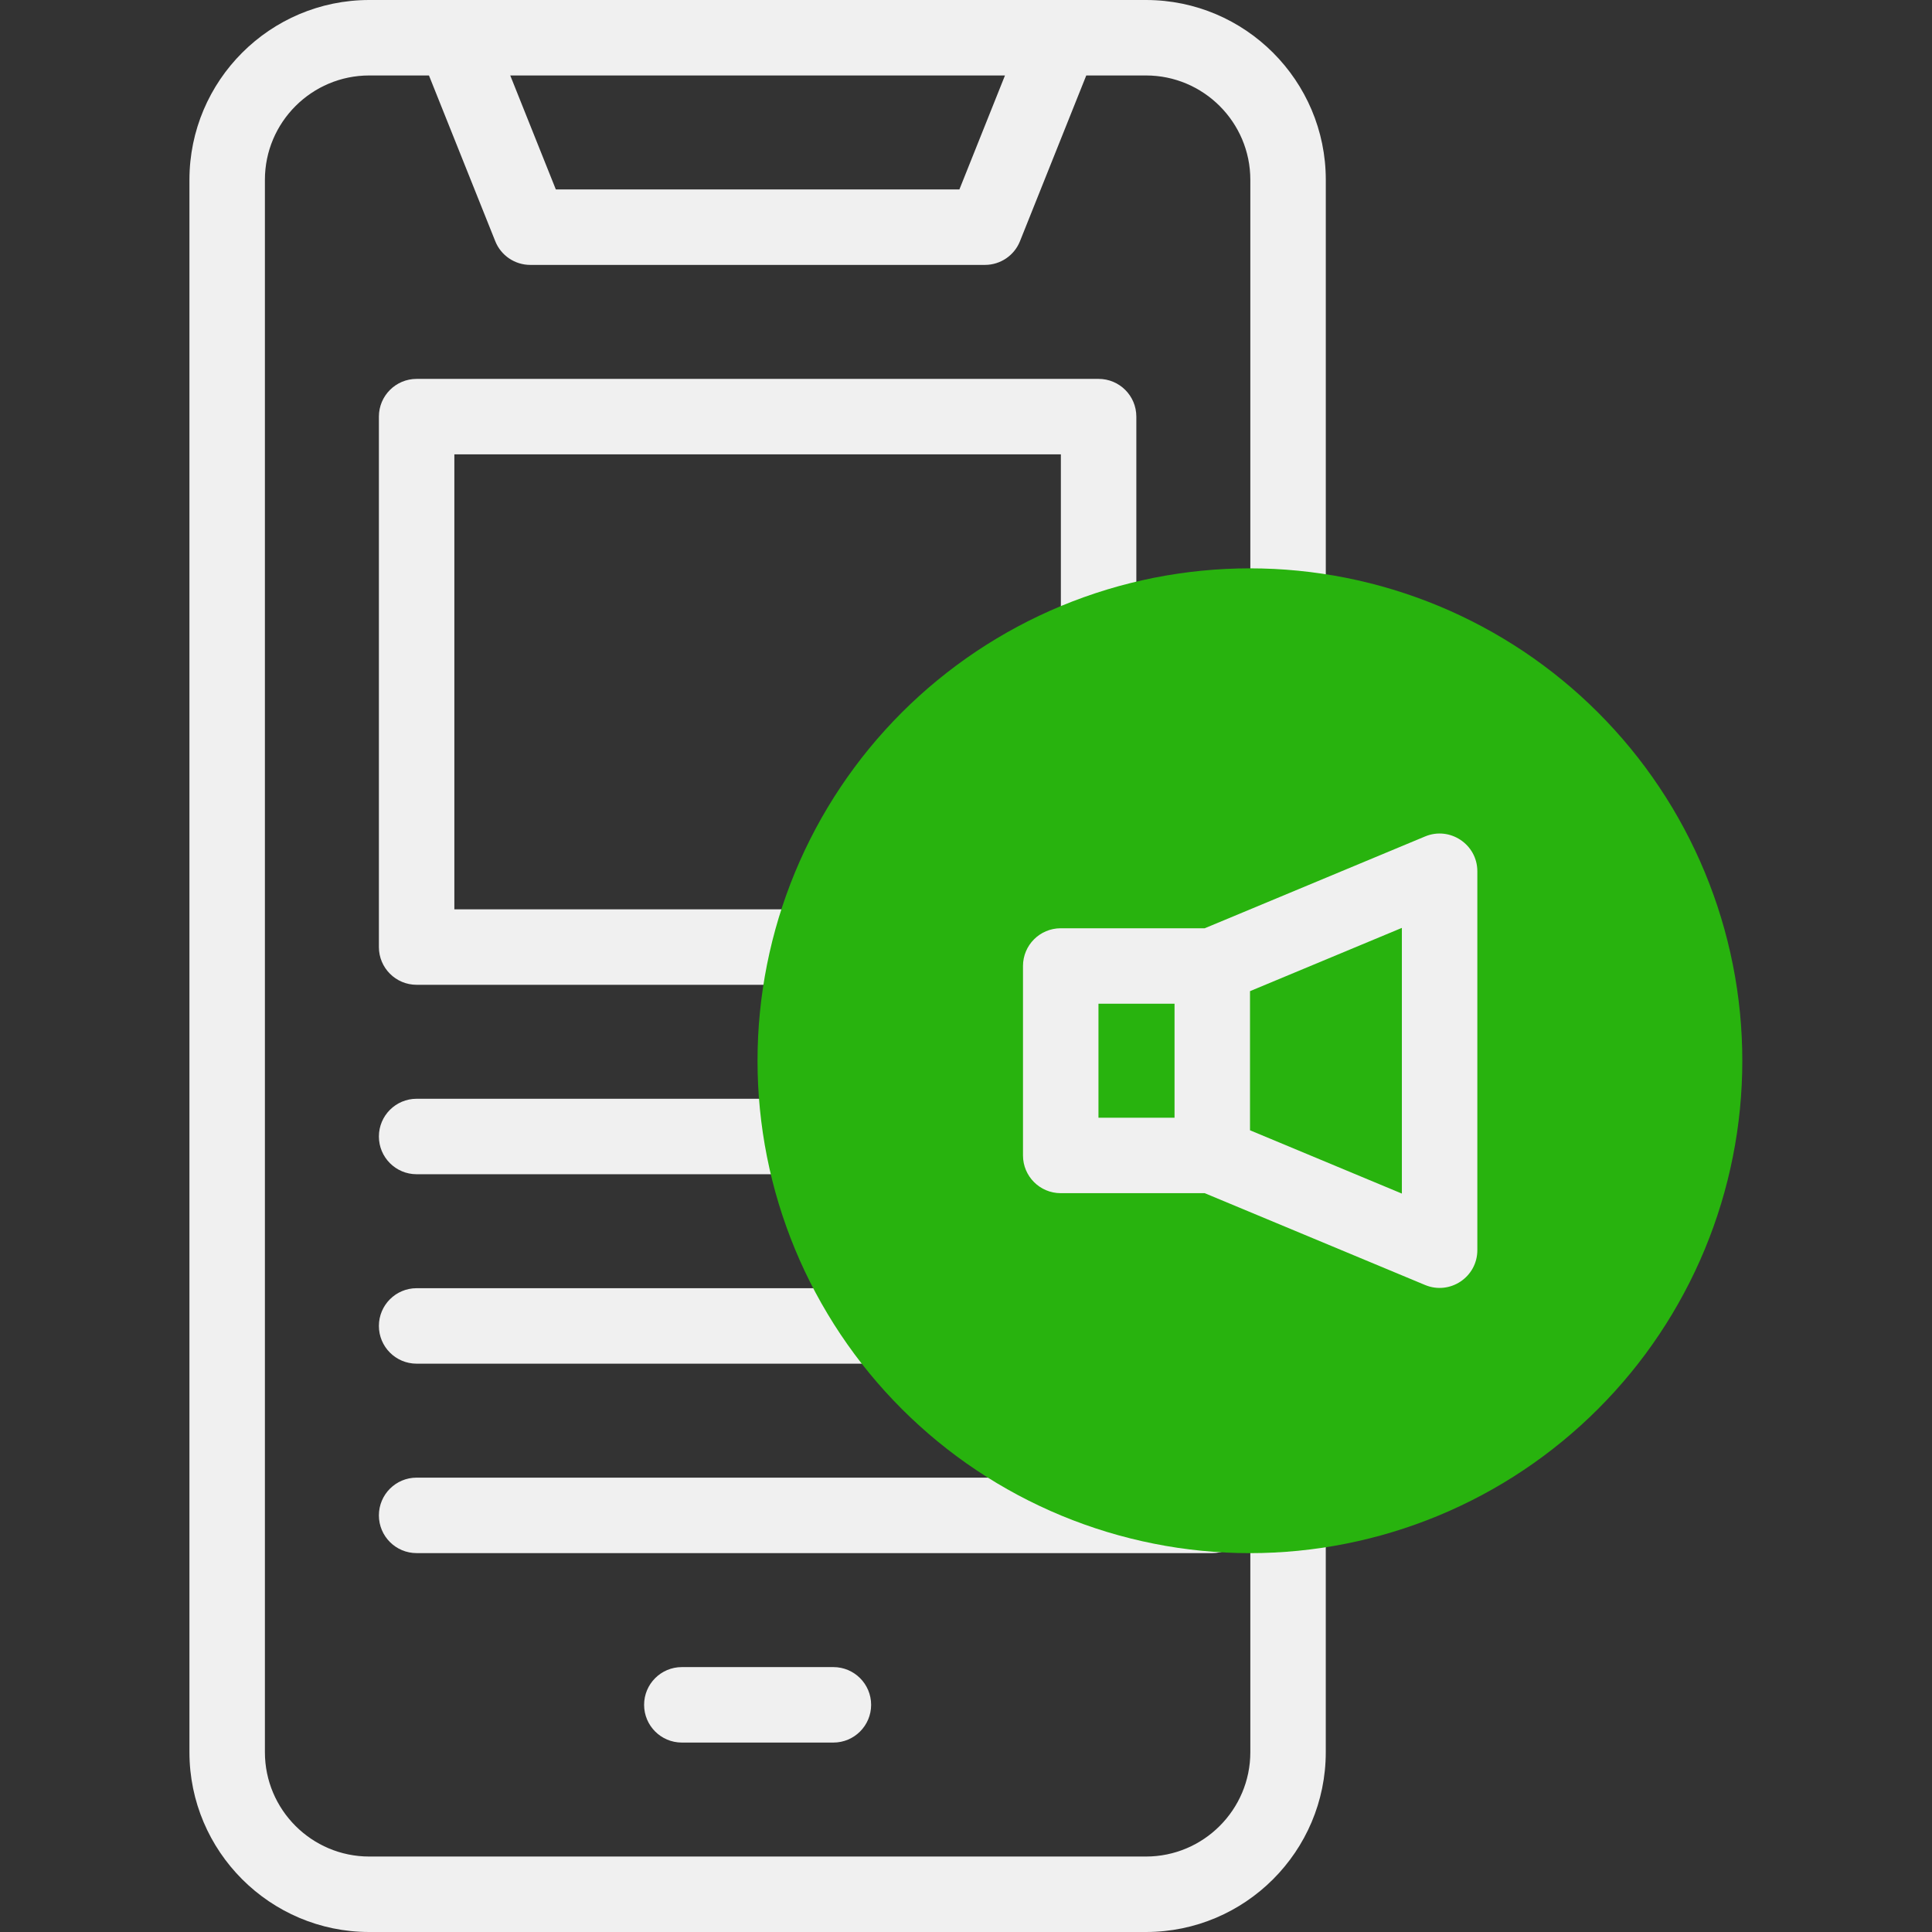
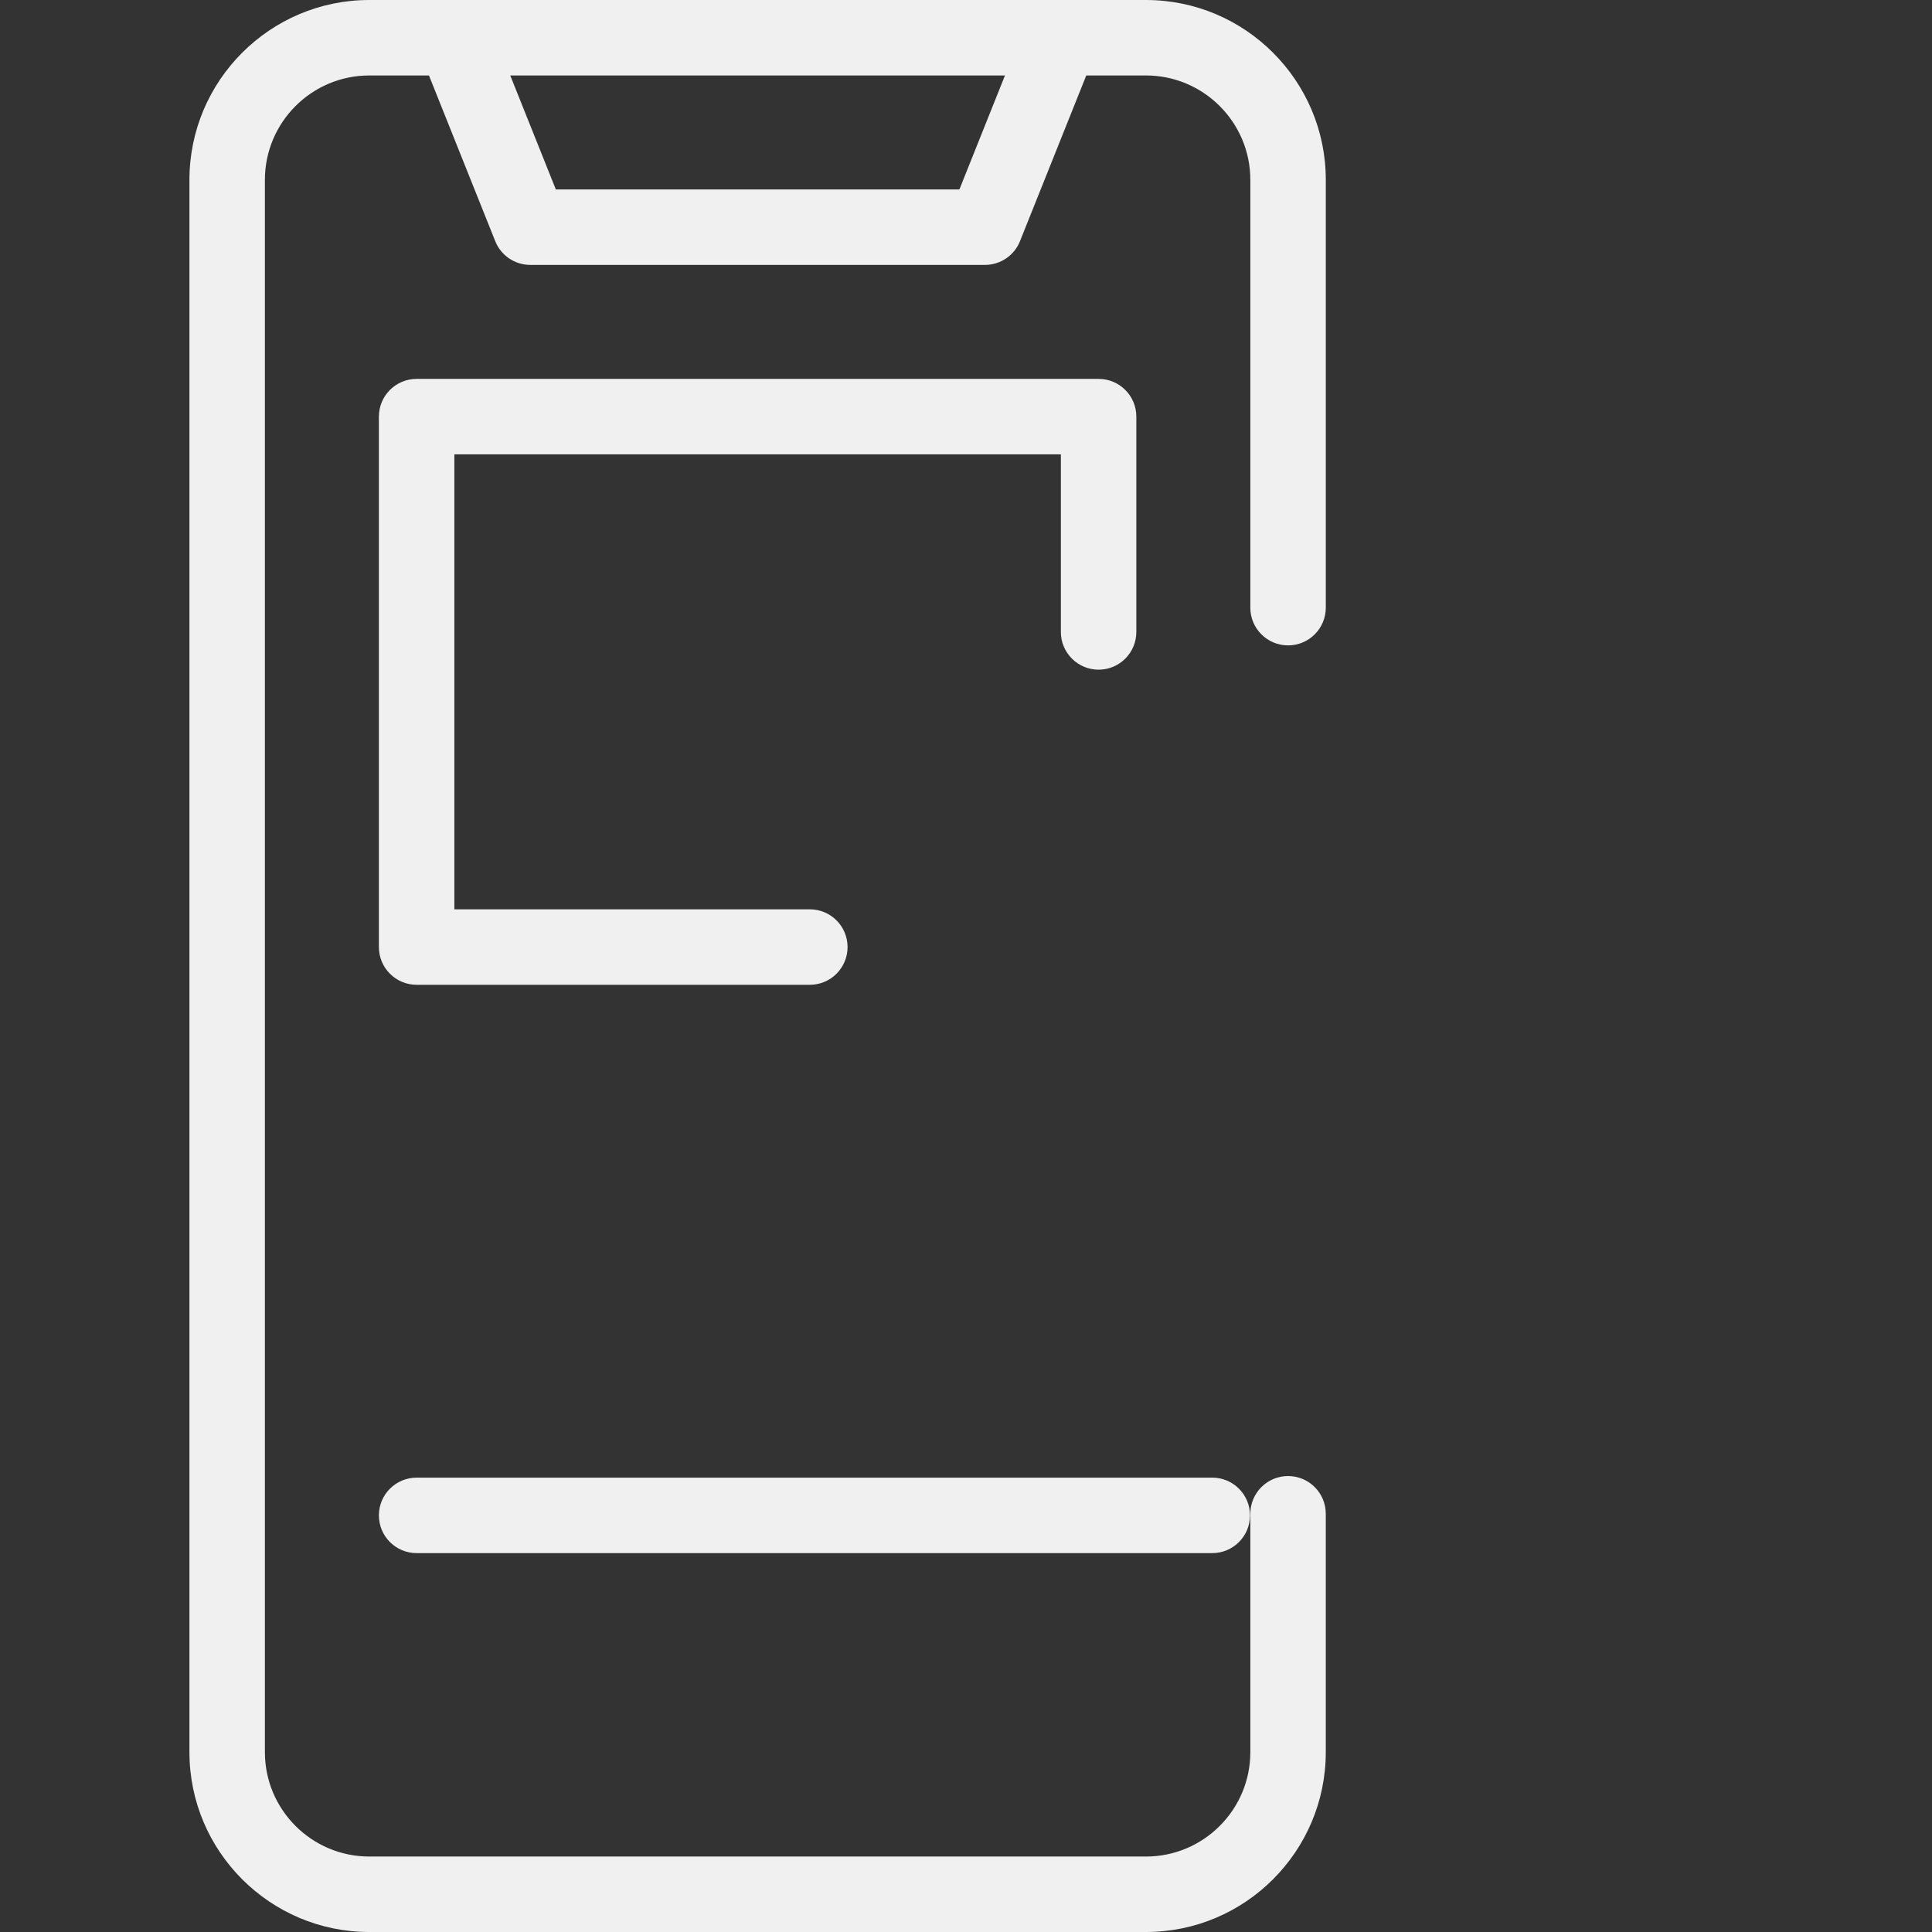
<svg xmlns="http://www.w3.org/2000/svg" width="500" zoomAndPan="magnify" viewBox="0 0 375 375" height="500" preserveAspectRatio="xMidYMid meet" version="1.0">
  <rect x="0" y="0" width="375" height="375" fill="#333333" stroke="none" />
  <path fill="#f0f0f0" d="M 250.012 286.5 C 245.965 286.5 242.688 289.781 242.688 293.824 L 242.688 340.098 C 242.688 351.266 233.602 360.352 222.434 360.352 L 71.672 360.352 C 60.504 360.352 51.418 351.266 51.418 340.098 L 51.418 34.902 C 51.418 23.734 60.504 14.648 71.672 14.648 L 83.262 14.648 L 96.129 46.816 C 97.238 49.598 99.934 51.418 102.93 51.418 L 191.176 51.418 C 194.172 51.418 196.867 49.598 197.977 46.816 L 210.844 14.648 L 222.434 14.648 C 233.602 14.648 242.688 23.734 242.688 34.902 L 242.688 117.945 C 242.688 121.988 245.965 125.27 250.012 125.27 C 254.055 125.27 257.336 121.988 257.336 117.945 L 257.336 34.902 C 257.336 15.656 241.676 0 222.434 0 C 209.547 0 78.68 0 71.672 0 C 52.426 0 36.77 15.656 36.77 34.902 L 36.77 340.098 C 36.77 359.344 52.426 375 71.672 375 L 222.43 375 C 241.676 375 257.332 359.344 257.332 340.098 L 257.332 293.824 C 257.336 289.781 254.055 286.5 250.012 286.5 Z M 186.219 36.77 L 107.887 36.77 L 99.039 14.648 L 195.066 14.648 Z M 186.219 36.77 " fill-opacity="1" fill-rule="nonzero" />
-   <path fill="#f0f0f0" d="M 132.344 323.582 C 128.301 323.582 125.02 326.859 125.02 330.906 C 125.02 334.949 128.301 338.23 132.344 338.23 L 161.762 338.23 C 165.805 338.23 169.086 334.949 169.086 330.906 C 169.086 326.859 165.805 323.582 161.762 323.582 Z M 132.344 323.582 " fill-opacity="1" fill-rule="nonzero" />
  <path fill="#f0f0f0" d="M 213.238 129.984 C 217.285 129.984 220.562 126.703 220.562 122.66 L 220.562 80.867 C 220.562 76.82 217.285 73.543 213.238 73.543 L 80.867 73.543 C 76.82 73.543 73.543 76.82 73.543 80.867 L 73.543 183.824 C 73.543 187.867 76.82 191.148 80.867 191.148 L 157.188 191.148 C 161.23 191.148 164.512 187.867 164.512 183.824 C 164.512 179.777 161.23 176.5 157.188 176.5 L 88.191 176.5 L 88.191 88.188 L 205.914 88.188 L 205.914 122.66 C 205.914 126.703 209.195 129.984 213.238 129.984 Z M 213.238 129.984 " fill-opacity="1" fill-rule="nonzero" />
-   <path fill="#f0f0f0" d="M 80.863 227.918 L 155.629 227.918 C 159.672 227.918 162.953 224.637 162.953 220.594 C 162.953 216.551 159.672 213.27 155.629 213.27 L 80.867 213.27 C 76.82 213.27 73.543 216.551 73.543 220.594 C 73.543 224.637 76.82 227.918 80.867 227.918 Z M 80.863 227.918 " fill-opacity="1" fill-rule="nonzero" />
-   <path fill="#f0f0f0" d="M 170.977 250.039 L 80.867 250.039 C 76.82 250.039 73.543 253.32 73.543 257.363 C 73.543 261.41 76.82 264.688 80.867 264.688 L 170.977 264.688 C 175.02 264.688 178.301 261.41 178.301 257.363 C 178.301 253.32 175.02 250.039 170.977 250.039 Z M 170.977 250.039 " fill-opacity="1" fill-rule="nonzero" />
  <path fill="#f0f0f0" d="M 242.625 294.133 C 242.625 290.09 239.348 286.809 235.301 286.809 L 80.867 286.809 C 76.82 286.809 73.543 290.09 73.543 294.133 C 73.543 298.18 76.82 301.457 80.867 301.457 L 235.301 301.457 C 239.348 301.457 242.625 298.18 242.625 294.133 Z M 242.625 294.133 " fill-opacity="1" fill-rule="nonzero" />
-   <path fill="#28b30e" d="M 310.188 138.309 C 311.293 139.414 312.371 140.547 313.422 141.707 C 314.473 142.863 315.496 144.051 316.488 145.258 C 317.48 146.469 318.441 147.699 319.375 148.957 C 320.305 150.211 321.207 151.492 322.074 152.793 C 322.941 154.094 323.781 155.414 324.586 156.754 C 325.387 158.098 326.16 159.457 326.895 160.836 C 327.633 162.215 328.336 163.613 329.004 165.027 C 329.676 166.441 330.309 167.871 330.906 169.316 C 331.504 170.762 332.066 172.219 332.594 173.691 C 333.121 175.164 333.613 176.648 334.066 178.145 C 334.52 179.641 334.938 181.148 335.316 182.668 C 335.695 184.184 336.039 185.711 336.344 187.242 C 336.648 188.777 336.918 190.32 337.148 191.867 C 337.375 193.414 337.566 194.965 337.723 196.52 C 337.875 198.078 337.988 199.637 338.066 201.199 C 338.145 202.762 338.18 204.324 338.18 205.891 C 338.18 207.453 338.145 209.016 338.066 210.578 C 337.988 212.141 337.875 213.699 337.723 215.258 C 337.566 216.812 337.375 218.367 337.148 219.914 C 336.918 221.461 336.648 223 336.344 224.535 C 336.039 226.07 335.695 227.594 335.316 229.113 C 334.938 230.629 334.52 232.137 334.066 233.633 C 333.613 235.129 333.121 236.613 332.594 238.086 C 332.066 239.559 331.504 241.02 330.906 242.465 C 330.309 243.91 329.676 245.34 329.004 246.754 C 328.336 248.168 327.633 249.562 326.895 250.941 C 326.16 252.32 325.387 253.684 324.586 255.023 C 323.781 256.367 322.941 257.688 322.074 258.988 C 321.207 260.289 320.305 261.566 319.375 262.824 C 318.441 264.078 317.48 265.312 316.488 266.52 C 315.496 267.73 314.473 268.914 313.422 270.074 C 312.371 271.23 311.293 272.363 310.188 273.469 C 309.082 274.578 307.949 275.656 306.793 276.703 C 305.633 277.754 304.449 278.777 303.238 279.77 C 302.031 280.762 300.797 281.723 299.539 282.656 C 298.285 283.586 297.008 284.488 295.707 285.355 C 294.406 286.227 293.086 287.062 291.742 287.867 C 290.402 288.668 289.039 289.441 287.66 290.18 C 286.281 290.914 284.883 291.617 283.473 292.285 C 282.059 292.957 280.629 293.59 279.184 294.188 C 277.738 294.785 276.277 295.348 274.805 295.875 C 273.332 296.402 271.848 296.895 270.352 297.348 C 268.855 297.801 267.348 298.219 265.832 298.598 C 264.312 298.98 262.789 299.32 261.254 299.625 C 259.719 299.934 258.18 300.199 256.633 300.43 C 255.086 300.656 253.531 300.848 251.977 301.004 C 250.418 301.156 248.859 301.27 247.297 301.348 C 245.734 301.426 244.172 301.465 242.609 301.465 C 241.043 301.465 239.48 301.426 237.918 301.348 C 236.355 301.27 234.797 301.156 233.238 301.004 C 231.684 300.848 230.133 300.656 228.586 300.43 C 227.035 300.199 225.496 299.934 223.961 299.625 C 222.43 299.32 220.902 298.98 219.387 298.598 C 217.867 298.219 216.359 297.801 214.863 297.348 C 213.367 296.895 211.883 296.402 210.41 295.875 C 208.938 295.348 207.477 294.785 206.035 294.188 C 204.59 293.59 203.16 292.957 201.746 292.285 C 200.332 291.617 198.934 290.914 197.555 290.18 C 196.176 289.441 194.816 288.668 193.473 287.867 C 192.133 287.062 190.809 286.227 189.512 285.355 C 188.211 284.488 186.93 283.586 185.676 282.656 C 184.418 281.723 183.184 280.762 181.977 279.77 C 180.766 278.777 179.582 277.754 178.426 276.703 C 177.266 275.656 176.133 274.578 175.027 273.469 C 173.922 272.363 172.844 271.23 171.793 270.074 C 170.742 268.914 169.719 267.73 168.727 266.52 C 167.734 265.312 166.773 264.078 165.844 262.824 C 164.91 261.566 164.012 260.289 163.141 258.988 C 162.273 257.688 161.434 256.367 160.633 255.023 C 159.828 253.684 159.055 252.32 158.32 250.941 C 157.582 249.562 156.879 248.168 156.211 246.754 C 155.543 245.34 154.906 243.91 154.309 242.465 C 153.711 241.02 153.148 239.559 152.621 238.086 C 152.094 236.613 151.602 235.129 151.148 233.633 C 150.695 232.137 150.277 230.629 149.898 229.113 C 149.52 227.594 149.176 226.07 148.871 224.535 C 148.566 223 148.297 221.461 148.07 219.914 C 147.84 218.367 147.648 216.812 147.496 215.258 C 147.34 213.699 147.227 212.141 147.148 210.578 C 147.074 209.016 147.035 207.453 147.035 205.891 C 147.035 204.324 147.074 202.762 147.148 201.199 C 147.227 199.637 147.34 198.078 147.496 196.523 C 147.648 194.965 147.84 193.414 148.07 191.867 C 148.297 190.32 148.566 188.777 148.871 187.242 C 149.176 185.711 149.52 184.184 149.898 182.668 C 150.277 181.148 150.695 179.645 151.148 178.145 C 151.602 176.648 152.094 175.164 152.621 173.691 C 153.148 172.219 153.711 170.762 154.309 169.316 C 154.906 167.871 155.543 166.441 156.211 165.027 C 156.879 163.613 157.582 162.215 158.32 160.836 C 159.055 159.457 159.828 158.098 160.633 156.754 C 161.434 155.414 162.273 154.094 163.141 152.793 C 164.012 151.492 164.91 150.211 165.844 148.957 C 166.773 147.699 167.734 146.469 168.727 145.258 C 169.719 144.051 170.742 142.863 171.793 141.707 C 172.844 140.547 173.922 139.414 175.027 138.309 C 176.133 137.203 177.266 136.125 178.426 135.074 C 179.582 134.023 180.766 133.004 181.977 132.012 C 183.184 131.02 184.418 130.055 185.676 129.125 C 186.93 128.191 188.211 127.293 189.512 126.422 C 190.809 125.555 192.133 124.719 193.473 123.914 C 194.816 123.109 196.176 122.34 197.555 121.602 C 198.934 120.863 200.332 120.16 201.746 119.492 C 203.16 118.824 204.59 118.188 206.031 117.59 C 207.477 116.992 208.938 116.43 210.41 115.902 C 211.883 115.375 213.367 114.887 214.863 114.43 C 216.359 113.977 217.867 113.559 219.387 113.18 C 220.902 112.801 222.43 112.457 223.961 112.152 C 225.496 111.848 227.035 111.578 228.586 111.352 C 230.133 111.121 231.684 110.93 233.238 110.777 C 234.797 110.621 236.355 110.508 237.918 110.43 C 239.48 110.355 241.043 110.316 242.609 110.316 C 244.172 110.316 245.734 110.355 247.297 110.43 C 248.859 110.508 250.418 110.621 251.977 110.777 C 253.531 110.93 255.086 111.121 256.633 111.352 C 258.18 111.578 259.719 111.848 261.254 112.152 C 262.789 112.457 264.312 112.801 265.832 113.18 C 267.348 113.559 268.855 113.977 270.352 114.43 C 271.848 114.887 273.332 115.375 274.805 115.902 C 276.277 116.43 277.738 116.992 279.184 117.59 C 280.629 118.188 282.059 118.824 283.469 119.492 C 284.883 120.16 286.281 120.863 287.66 121.602 C 289.039 122.34 290.402 123.109 291.742 123.914 C 293.086 124.719 294.406 125.555 295.707 126.422 C 297.008 127.293 298.285 128.191 299.539 129.125 C 300.797 130.055 302.031 131.02 303.238 132.012 C 304.449 133.004 305.633 134.023 306.793 135.074 C 307.949 136.125 309.082 137.203 310.188 138.309 Z M 310.188 138.309 " fill-opacity="1" fill-rule="nonzero" />
-   <path fill="#f0f0f0" d="M 276.609 162.355 L 233.836 180.176 L 205.887 180.176 C 201.84 180.176 198.562 183.453 198.562 187.5 L 198.562 224.27 C 198.562 228.316 201.84 231.594 205.887 231.594 L 233.836 231.594 L 276.609 249.418 C 281.43 251.426 286.75 247.875 286.75 242.656 L 286.75 169.113 C 286.75 163.895 281.426 160.344 276.609 162.355 Z M 213.211 194.824 L 227.977 194.824 L 227.977 216.945 L 213.211 216.945 Z M 272.102 231.672 L 242.625 219.387 L 242.625 192.383 L 272.102 180.102 Z M 272.102 231.672 " fill-opacity="1" fill-rule="nonzero" />
</svg>